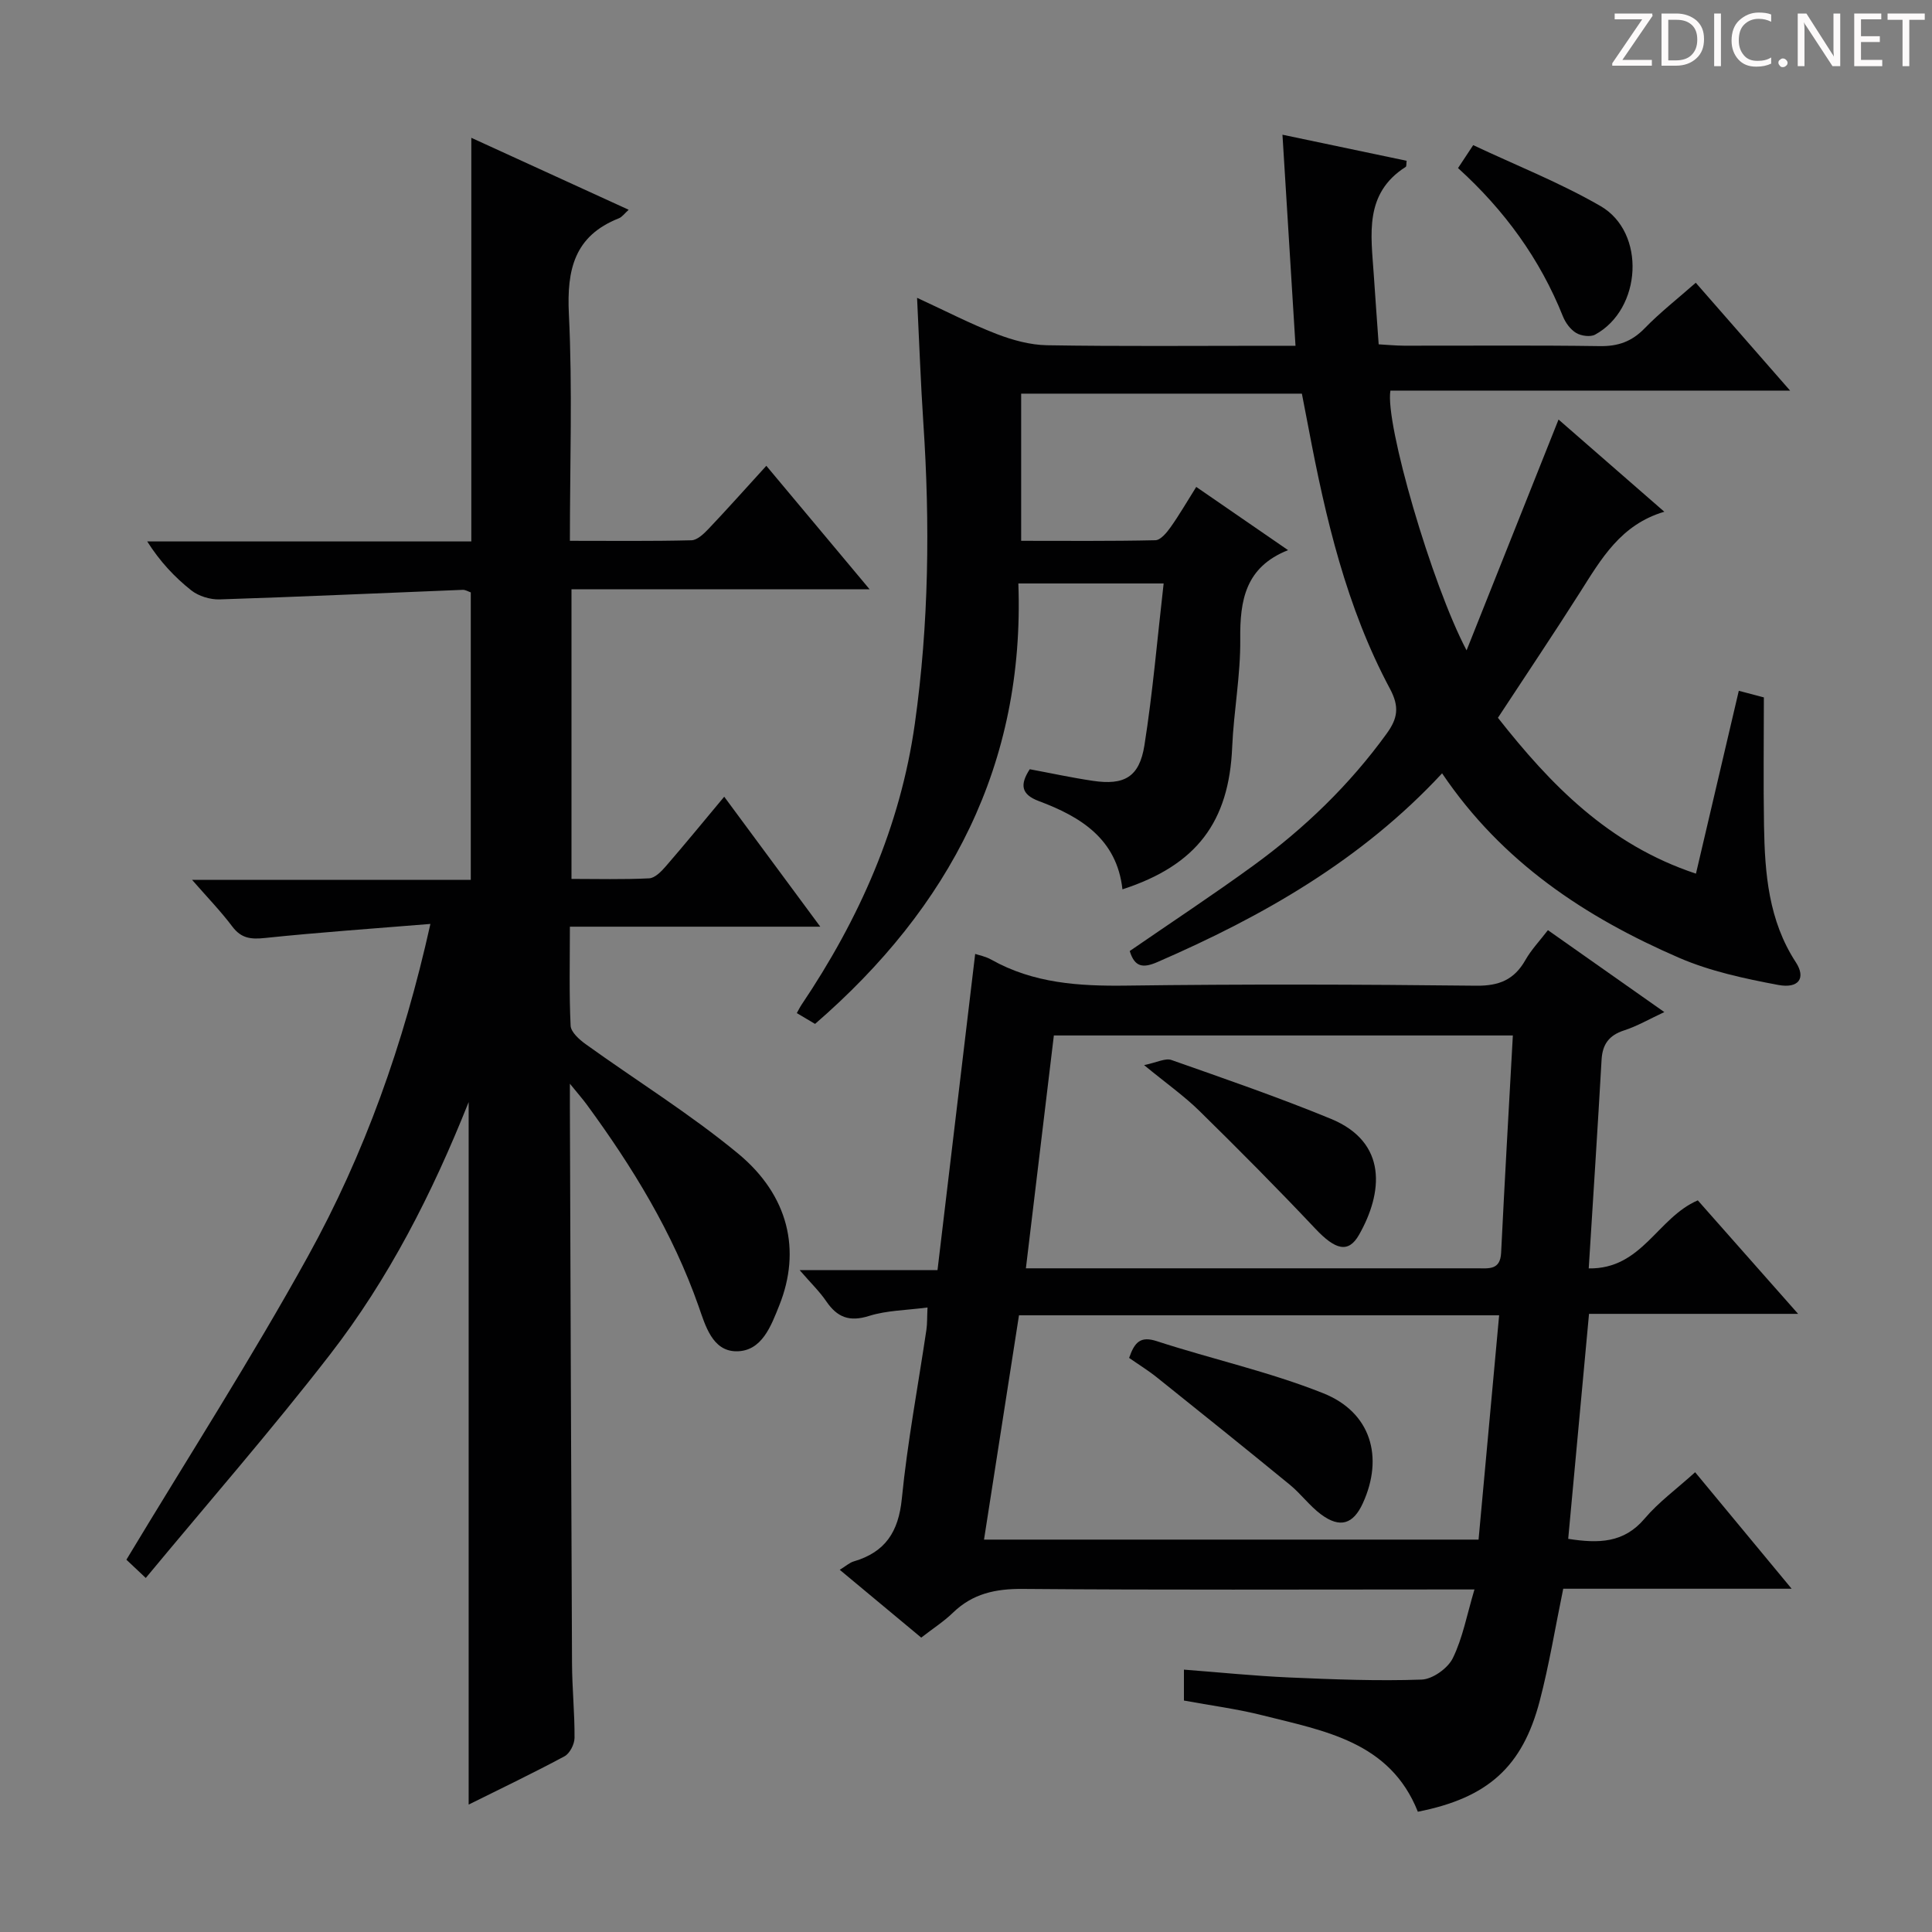
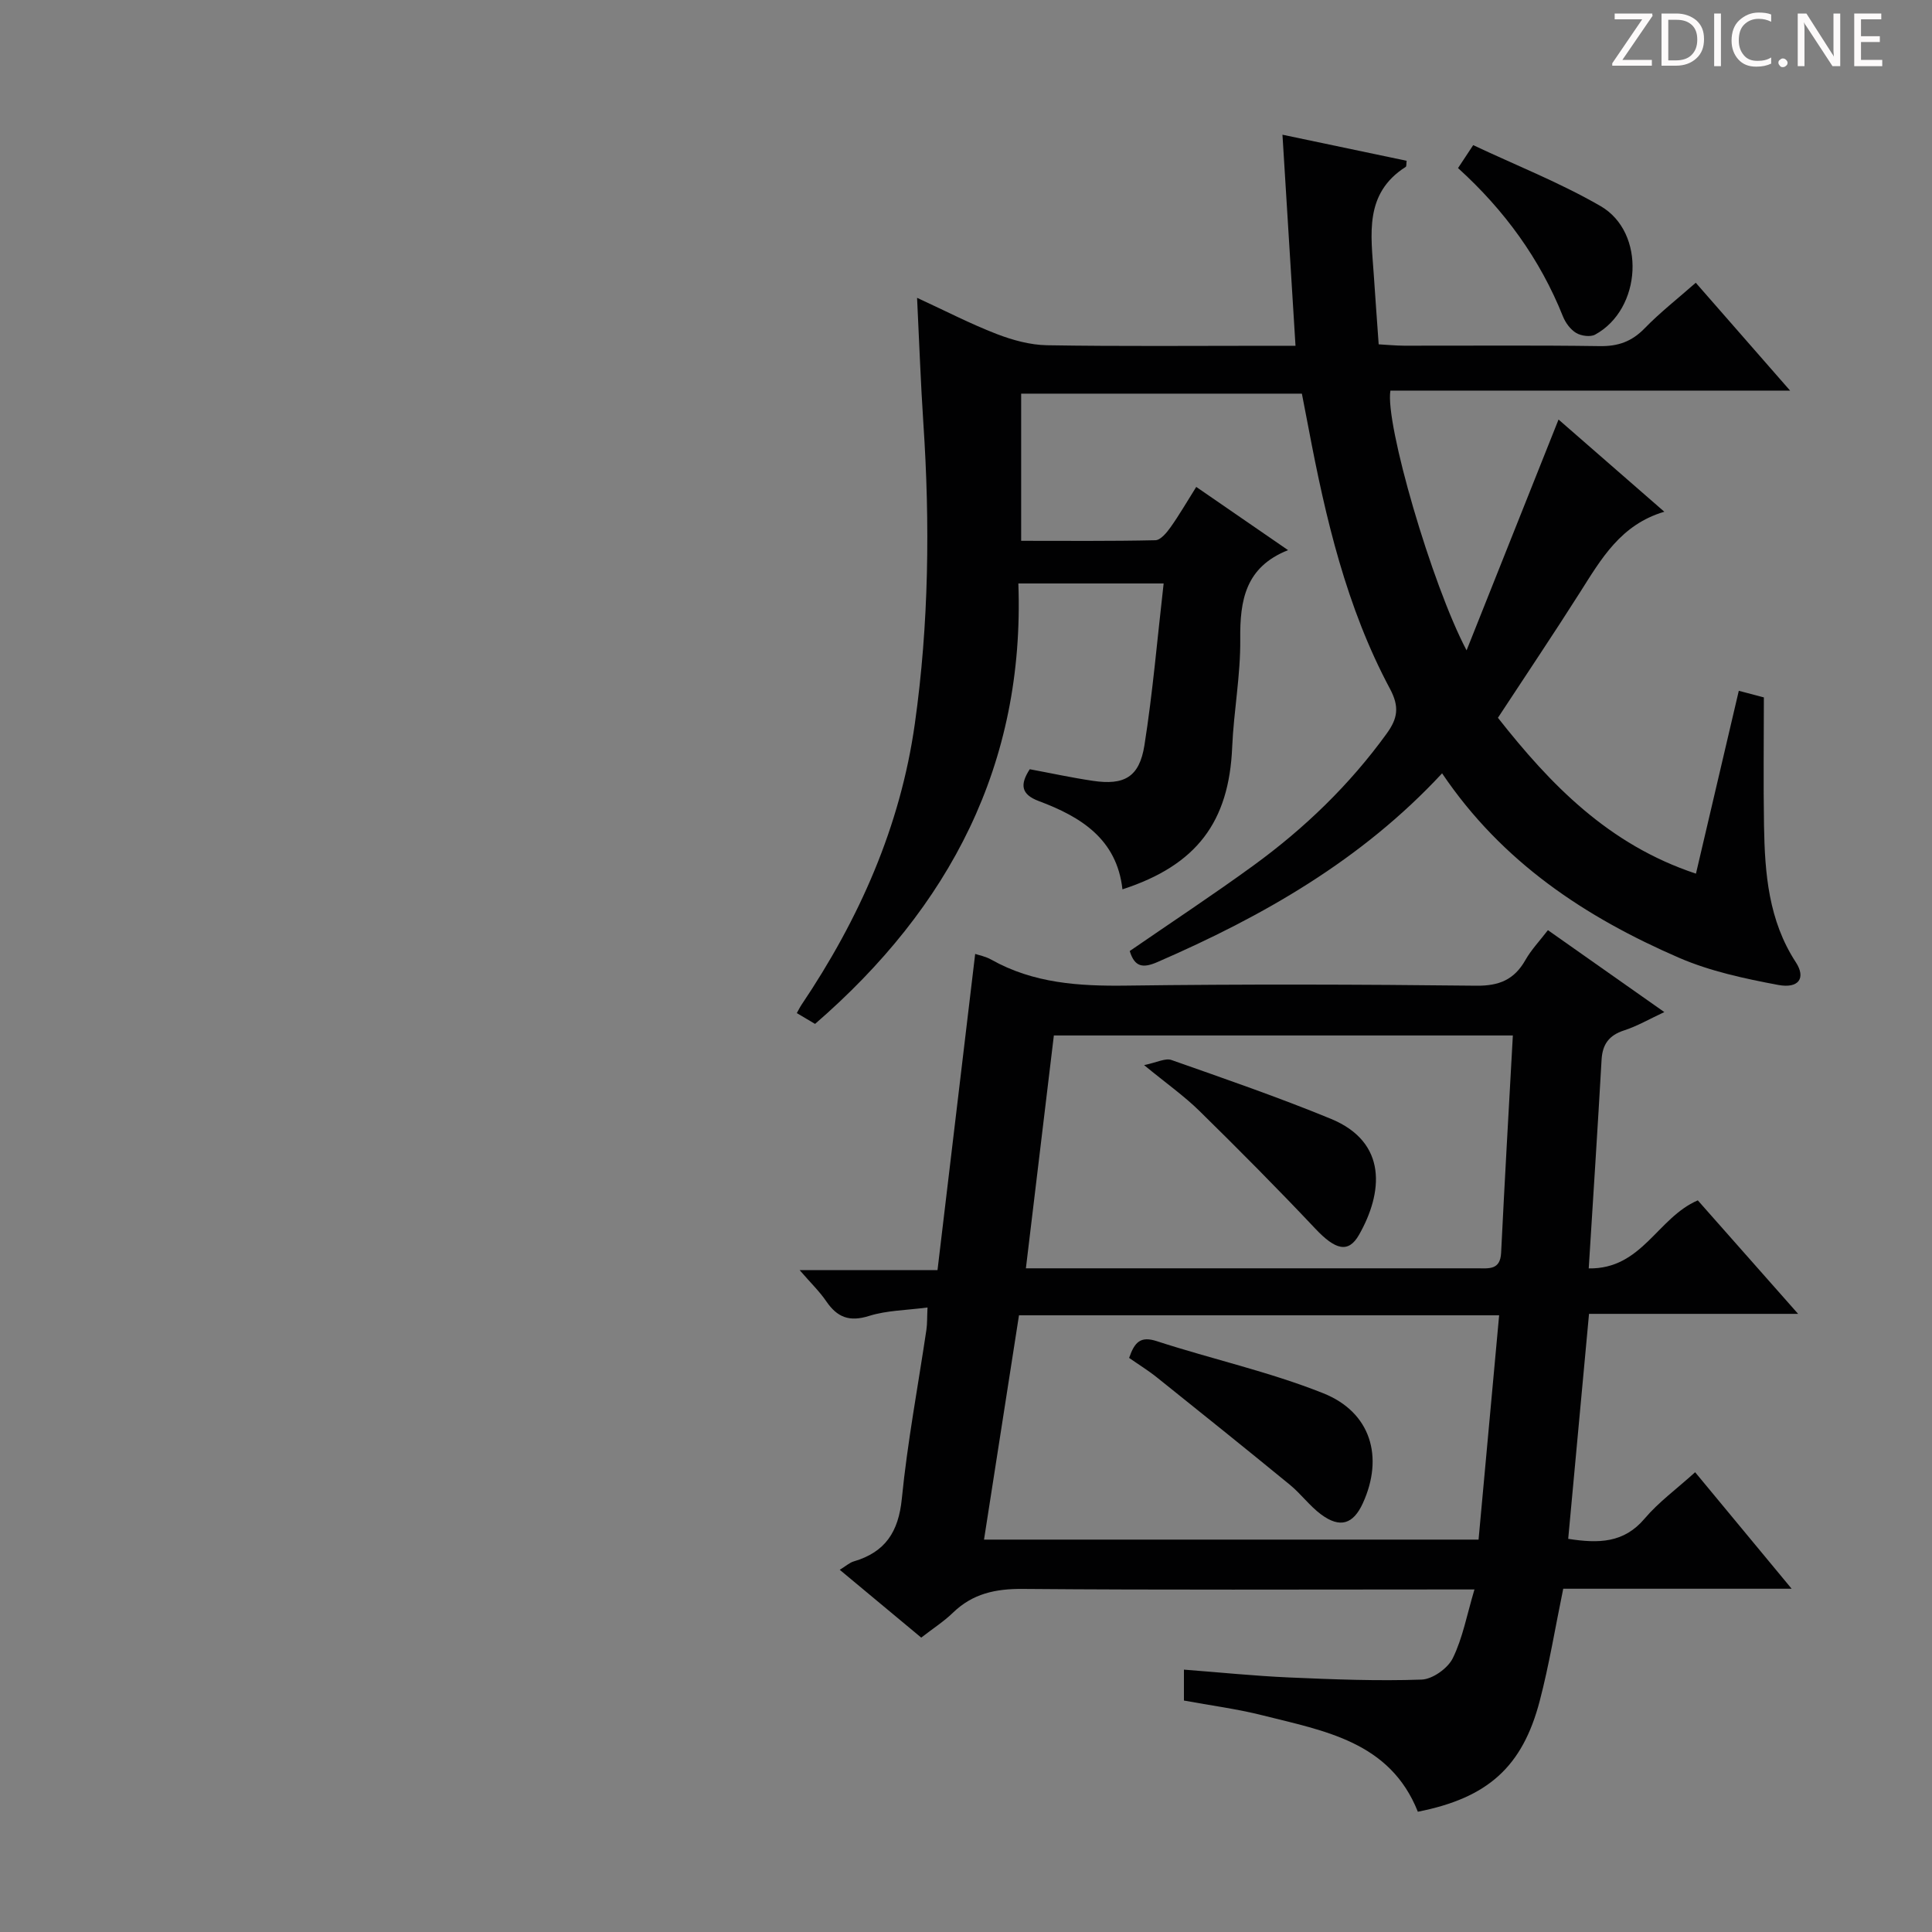
<svg xmlns="http://www.w3.org/2000/svg" enable-background="new 0 0 400 400" viewBox="0 0 400 400">
  <rect x="0" y="0" width="400" height="400" fill="#808080" stroke="none" />
  <g fill="#fcfafa">
    <path d="m342.2 3.2-6.3 9.2h6.1v1.2h-8.2v-.5l6.2-9.1h-5.7v-1.2h7.8v.4z" />
    <path d="m344 13.7v-10.9h3.1c1.6 0 3 .5 4.1 1.4 1.1 1 1.6 2.2 1.6 3.9s-.5 3-1.6 4-2.5 1.5-4.2 1.5h-3zm1.4-9.6v8.4h1.6c1.4 0 2.5-.4 3.2-1.1.8-.8 1.2-1.8 1.2-3.2s-.4-2.4-1.2-3.1-1.8-1-3.1-1z" />
    <path d="m356.3 2.8v10.9h-1.4v-10.9z" />
    <path d="m366.6 13.2c-.8.4-1.8.6-3 .6-1.6 0-2.8-.5-3.7-1.5s-1.4-2.3-1.4-3.9c0-1.7.5-3.2 1.6-4.2s2.4-1.6 4-1.6c1 0 1.9.1 2.6.4v1.5c-.8-.4-1.6-.6-2.6-.6-1.2 0-2.2.4-3 1.2s-1.1 1.9-1.1 3.3c0 1.3.4 2.3 1.1 3.1s1.6 1.1 2.8 1.1c1.1 0 2-.2 2.8-.7v1.3z" />
    <path d="m368.2 13c0-.3.1-.5.3-.6.2-.2.4-.3.6-.3.3 0 .5.1.7.3s.3.4.3.6-.1.5-.3.6c-.2.2-.4.3-.7.3s-.5-.1-.6-.3c-.2-.2-.3-.4-.3-.6z" />
    <path d="m381.1 13.7h-1.7l-5.5-8.4c-.2-.2-.3-.5-.4-.7 0 .2.1.8.1 1.5v7.6h-1.4v-10.9h1.8l5.3 8.3c.3.4.4.6.4.8 0-.3-.1-.8-.1-1.6v-7.5h1.4v10.9z" />
    <path d="m389.7 13.7h-5.8v-10.9h5.6v1.2h-4.2v3.5h3.9v1.2h-3.9v3.7h4.4z" />
-     <path d="m398.4 4.1h-3.1v9.6h-1.4v-9.6h-3.1v-1.3h7.7v1.3z" />
  </g>
-   <path d="m89.11 191.29c-11.86.97-23.08 1.74-34.25 2.91-2.92.31-4.92.09-6.77-2.38-2.37-3.15-5.14-6.01-8.33-9.66h57.71c0-20.09 0-39.67 0-59.51-.48-.16-1.08-.55-1.67-.53-16.77.66-33.55 1.44-50.32 1.98-1.97.06-4.36-.67-5.89-1.88-3.46-2.74-6.5-6-9.11-10.12h67.1c0-14.4 0-28.33 0-42.26 0-13.8 0-27.6 0-41.31 10.09 4.61 21.18 9.68 32.58 14.9-.83.74-1.34 1.49-2.04 1.77-9.2 3.64-10.79 10.61-10.34 19.81.76 15.43.21 30.92.21 46.96 8.63 0 16.91.1 25.17-.11 1.2-.03 2.56-1.34 3.53-2.36 3.89-4.1 7.65-8.32 11.97-13.06 7.02 8.39 13.84 16.55 21.38 25.56-21.26 0-41.33 0-61.72 0v59.97c5.25 0 10.68.15 16.08-.12 1.19-.06 2.51-1.41 3.42-2.46 3.92-4.52 7.71-9.16 12.12-14.44 6.58 8.9 12.92 17.48 19.89 26.91-17.67 0-34.48 0-51.84 0 0 7.26-.17 13.88.15 20.48.06 1.34 1.78 2.88 3.1 3.83 10.52 7.57 21.61 14.43 31.57 22.66 10.52 8.7 13.06 20.09 8.55 31.39-1.71 4.28-3.62 9.6-8.94 9.55-4.95-.05-6.39-5.35-7.79-9.34-5.36-15.24-13.66-28.8-23.14-41.73-.83-1.13-1.76-2.19-3.5-4.33v5.03c.14 38.33.25 76.65.44 114.98.02 5.15.56 10.3.52 15.44-.01 1.31-.99 3.23-2.09 3.81-6.7 3.59-13.56 6.87-19.83 9.99 0-48.16 0-96.33 0-145.45-7.61 19.11-16.61 36.66-28.71 52.28-12.1 15.63-25.12 30.54-38.14 46.25-2.36-2.23-3.63-3.42-4.01-3.78 12.8-21.26 25.9-41.66 37.6-62.84 11.67-21.12 19.79-43.81 25.34-68.79z" fill="#010102" />
  <path d="m298.57 160.11c-16.68 17.97-37.1 29.59-58.95 39.08-2.95 1.28-4.7 1.08-5.72-2.29 8.53-5.88 17.22-11.6 25.63-17.72 10.55-7.68 19.87-16.66 27.57-27.3 2.27-3.14 2.68-5.53.67-9.29-9.02-16.86-13.32-35.3-16.85-53.94-.43-2.28-.88-4.56-1.38-7.15-19.28 0-38.53 0-58.12 0v30.47c9.25 0 18.52.09 27.78-.12 1.08-.02 2.35-1.56 3.14-2.67 1.82-2.56 3.39-5.29 5.33-8.37 6.26 4.31 12.25 8.43 19.01 13.09-8.85 3.51-9.98 10.4-9.9 18.43.08 7.45-1.35 14.9-1.67 22.36-.65 15.46-7.34 24.44-22.72 29.44-1.15-10.41-8.6-15.02-17.3-18.27-3.73-1.39-3.94-3.44-1.89-6.6 4.31.8 8.66 1.75 13.05 2.4 6.52.97 9.64-.76 10.69-7.34 1.73-10.95 2.66-22.02 3.98-33.52-10.29 0-19.83 0-30.08 0 1.35 37.38-14.16 67.01-42.09 91.19-1.02-.6-2.25-1.34-3.78-2.24.38-.67.64-1.22.97-1.71 11.94-17.75 20.47-36.89 23.47-58.22 2.91-20.67 3.15-41.43 1.76-62.23-.56-8.4-.85-16.81-1.3-25.93 5.9 2.72 11.05 5.39 16.43 7.47 3.31 1.28 6.96 2.29 10.48 2.35 15.16.25 30.33.11 45.49.11h5.95c-.92-14.86-1.79-29.06-2.7-43.7 9 1.89 17.36 3.65 25.71 5.4-.09.65-.01 1.15-.19 1.26-8.66 5.51-7.17 14.02-6.62 22.25.31 4.64.65 9.27 1.02 14.49 1.74.1 3.5.27 5.27.28 13.5.02 27-.11 40.5.09 3.78.06 6.61-.93 9.27-3.66 3.21-3.31 6.88-6.17 10.61-9.46 6.42 7.34 12.63 14.44 19.53 22.33-28.21 0-55.54 0-82.75 0-1.16 6.73 8.55 40.12 15.77 53.78 6.61-16.59 12.75-32 19.04-47.79 7.04 6.13 14.14 12.33 21.9 19.09-9.03 2.66-13.07 9.78-17.45 16.68-5.44 8.57-11.11 17-17 25.98 10.86 13.8 22.9 26.28 41 32.27 2.99-12.74 5.88-25.1 8.87-37.86 1.86.49 3.38.89 5.19 1.37 0 8.95-.12 17.77.03 26.58.17 9.86.93 19.59 6.59 28.26 2.12 3.25.63 5.49-3.66 4.69-6.96-1.31-14.07-2.83-20.52-5.62-19.35-8.39-36.61-19.74-49.06-38.19z" fill="#010102" />
  <path d="m328.93 262.61c11.05.18 14.19-10.48 22.58-14.09 6.49 7.34 13.23 14.96 20.77 23.5-15.08 0-28.96 0-43.29 0-1.46 15.81-2.88 31.12-4.31 46.58 6.33.99 11.53.88 15.82-4.19 2.88-3.4 6.58-6.09 10.46-9.6 6.52 7.87 12.91 15.59 19.98 24.12-16.44 0-31.82 0-47.29 0-1.66 8.04-2.9 15.71-4.86 23.2-3.58 13.73-10.81 20.12-25.24 22.97-5.77-14.53-19.36-16.73-32.2-19.97-5.28-1.33-10.72-2.03-16.23-3.05 0-2.06 0-3.85 0-6.4 7.33.56 14.54 1.3 21.76 1.62 9.15.4 18.32.76 27.45.44 2.27-.08 5.42-2.33 6.45-4.42 2.05-4.17 2.91-8.93 4.49-14.24-2.94 0-4.73 0-6.52 0-29 0-58 .13-86.99-.11-5.64-.05-10.37.96-14.46 4.92-1.89 1.83-4.15 3.28-6.57 5.16-5.56-4.63-10.99-9.15-16.87-14.04 1.32-.81 2.05-1.49 2.91-1.74 6.5-1.91 9.26-6.1 9.94-12.96 1.16-11.71 3.36-23.32 5.09-34.98.19-1.27.13-2.57.23-4.63-4.36.58-8.41.59-12.1 1.75-4.06 1.28-6.59.3-8.86-3.03-1.39-2.04-3.22-3.8-5.51-6.45h28.54c2.63-22.11 5.2-43.64 7.8-65.47.71.24 2.14.51 3.33 1.18 8.73 4.91 18.15 5.51 27.95 5.38 24.16-.32 48.33-.25 72.49.02 4.74.05 7.84-1.26 10.14-5.3 1.21-2.14 2.96-3.97 4.67-6.2 7.96 5.61 15.69 11.04 24.1 16.96-3.15 1.47-5.65 2.93-8.35 3.8-3.11 1.01-4.46 2.88-4.64 6.06-.8 14.08-1.72 28.17-2.66 43.21zm-15.71-48.23c-32.18 0-63.56 0-95.03 0-1.94 16.12-3.83 31.87-5.79 48.21h6.04 38.98 48.47c2.34 0 4.72.41 4.9-3.2.73-14.91 1.59-29.82 2.43-45.01zm-2.84 57.94c-33.33 0-66.06 0-99.41 0-2.4 15.39-4.8 30.79-7.24 46.44h102.39c1.42-15.51 2.83-30.82 4.26-46.44z" fill="#010102" />
  <path d="m301.87 34.8c.95-1.44 1.75-2.64 3.14-4.75 8.87 4.18 17.97 7.77 26.34 12.6 9.48 5.46 8.58 21.36-1.1 26.63-.99.54-2.89.27-3.93-.35-1.18-.71-2.2-2.1-2.73-3.42-4.76-11.92-12.13-22.02-21.72-30.71z" fill="#010102" />
  <path d="m236.87 220.52c2.64-.54 4.4-1.5 5.66-1.06 11.06 3.89 22.16 7.72 32.99 12.17 11.86 4.88 10.79 15.35 5.85 24.03-2.21 3.88-4.91 3.11-9.04-1.27-7.83-8.3-15.87-16.4-24.01-24.39-3.17-3.11-6.85-5.7-11.45-9.48z" fill="#010102" />
-   <path d="m233.77 281.14c1.14-3.28 2.36-4.56 5.72-3.47 11.46 3.73 23.33 6.34 34.48 10.79 9.9 3.95 12.55 13.24 8.19 22.77-1.99 4.35-4.72 5.22-8.64 2.32-2.37-1.76-4.17-4.26-6.46-6.14-9.1-7.46-18.29-14.83-27.48-22.19-1.79-1.44-3.76-2.65-5.81-4.08z" fill="#010102" />
+   <path d="m233.77 281.14c1.14-3.28 2.36-4.56 5.72-3.47 11.46 3.73 23.33 6.34 34.48 10.79 9.9 3.95 12.55 13.24 8.19 22.77-1.99 4.35-4.72 5.22-8.64 2.32-2.37-1.76-4.17-4.26-6.46-6.14-9.1-7.46-18.29-14.83-27.48-22.19-1.79-1.44-3.76-2.65-5.81-4.08" fill="#010102" />
</svg>